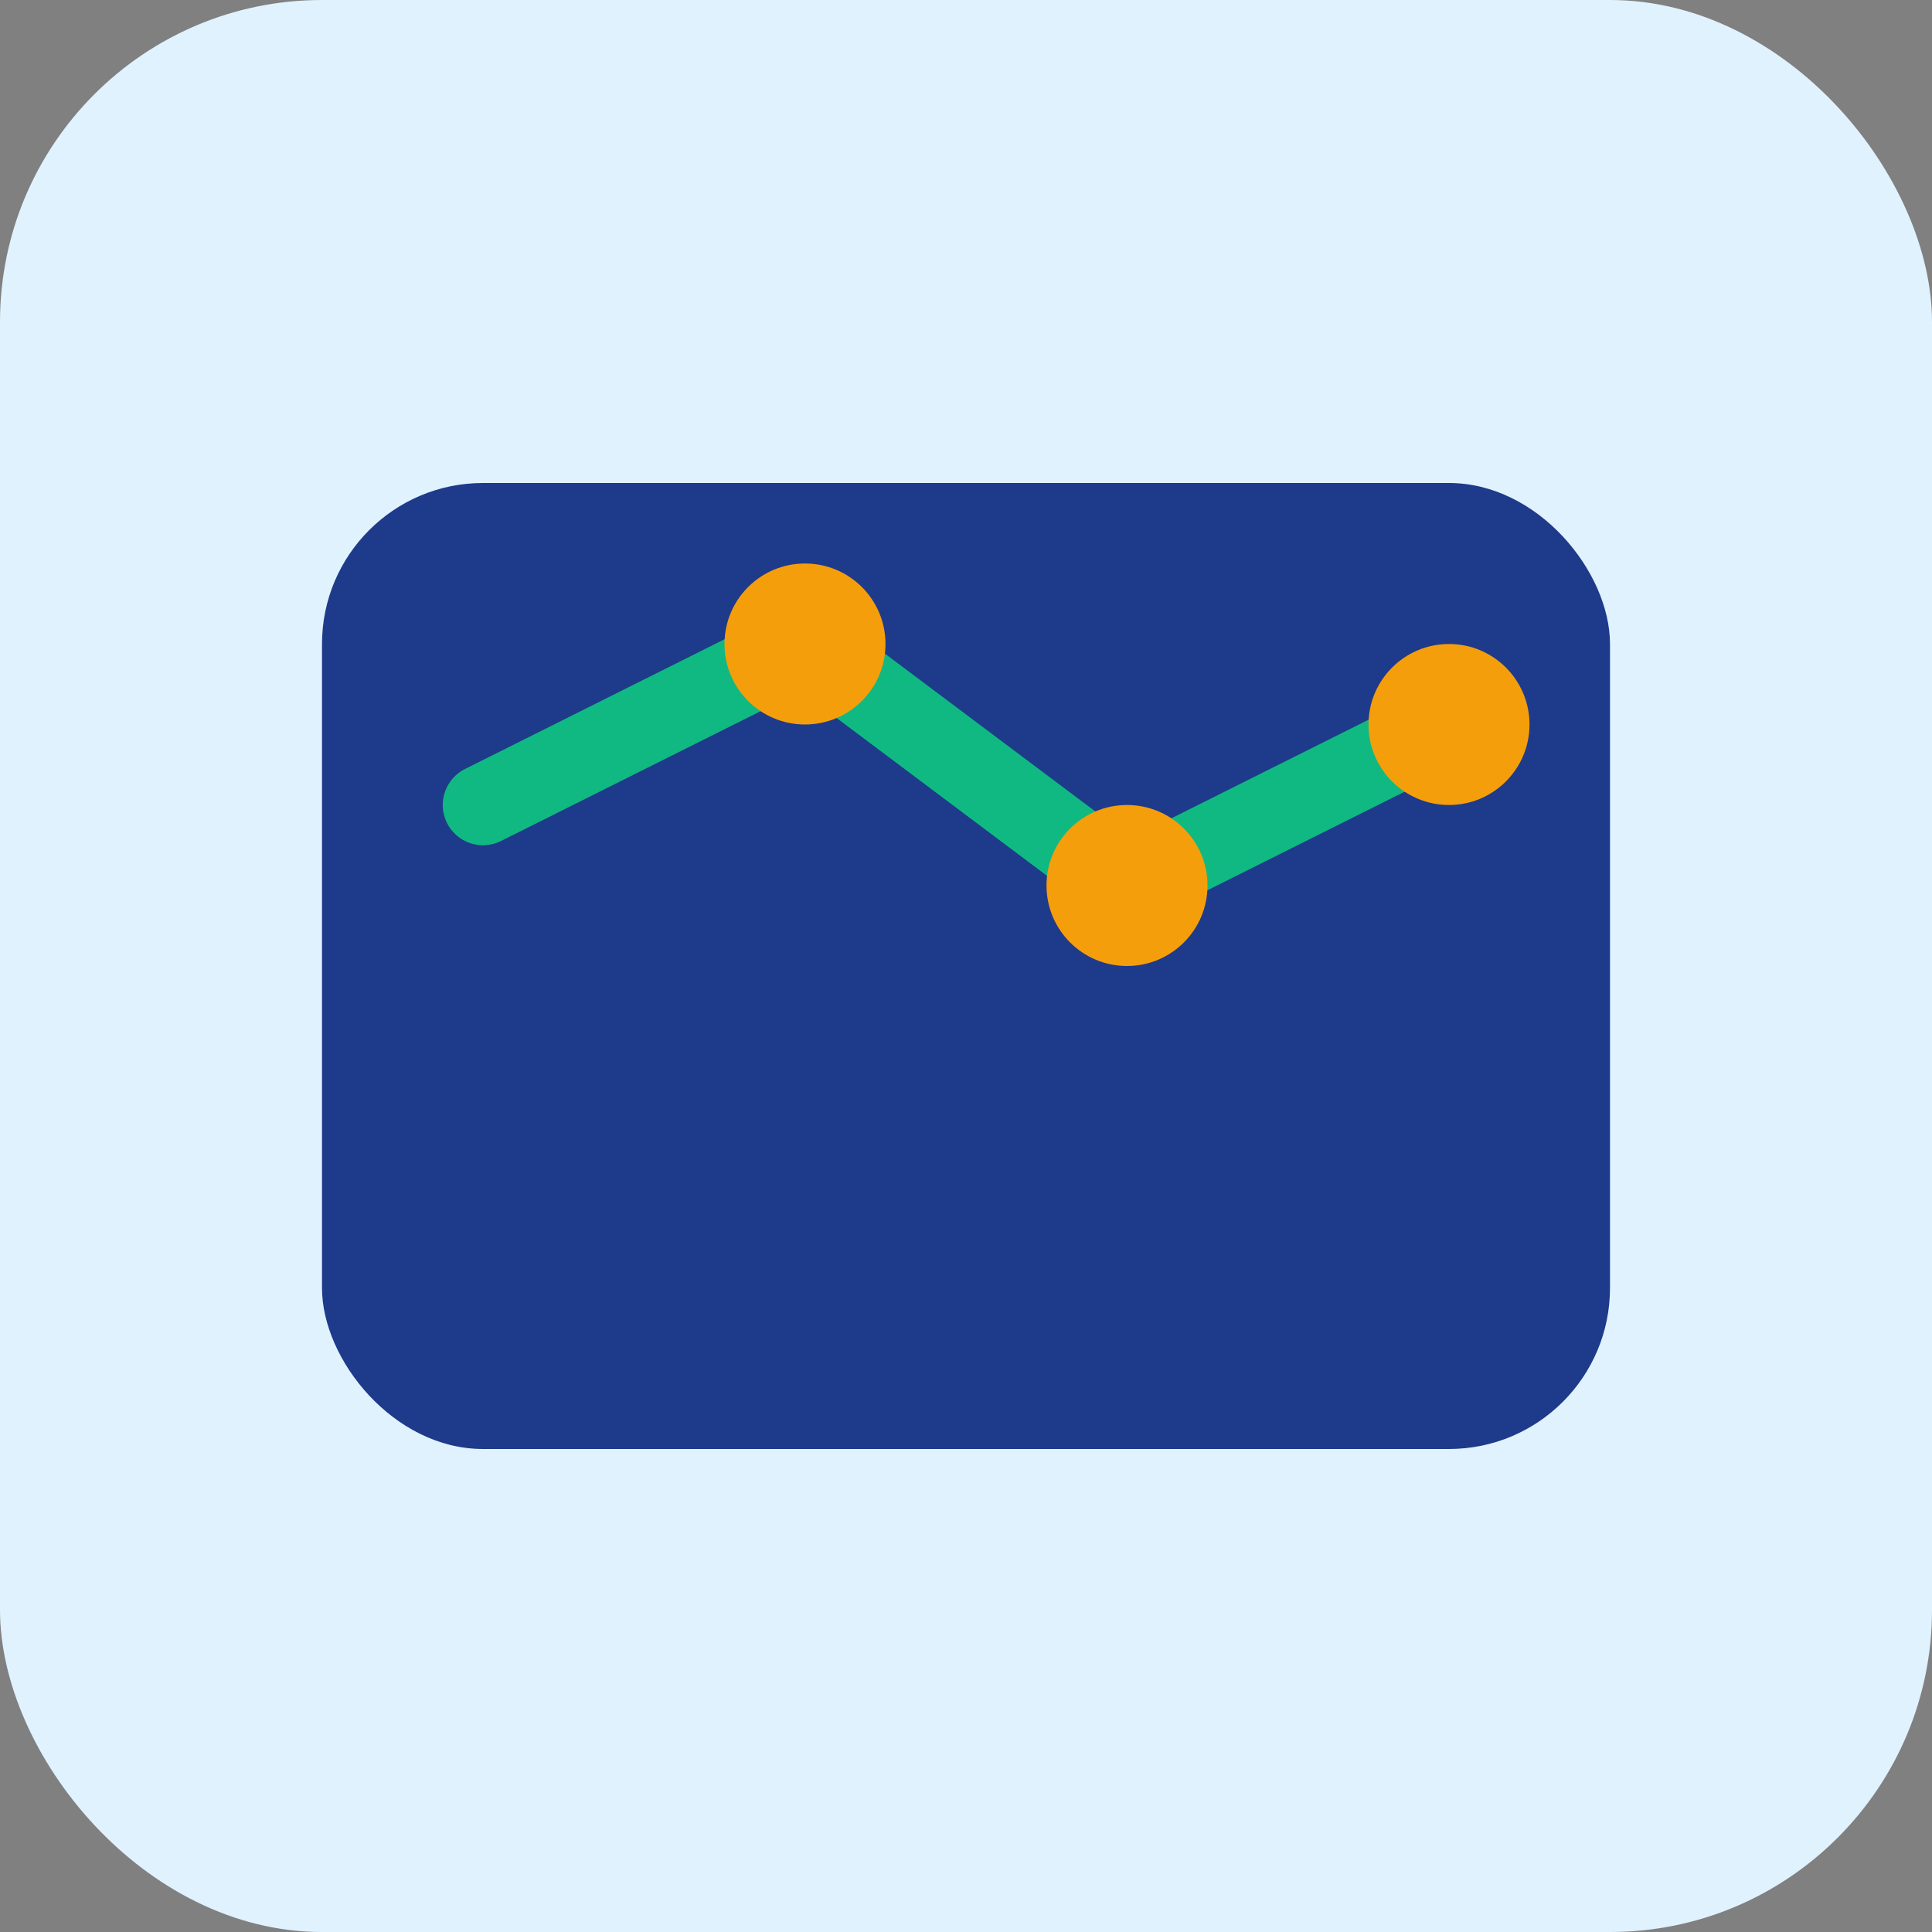
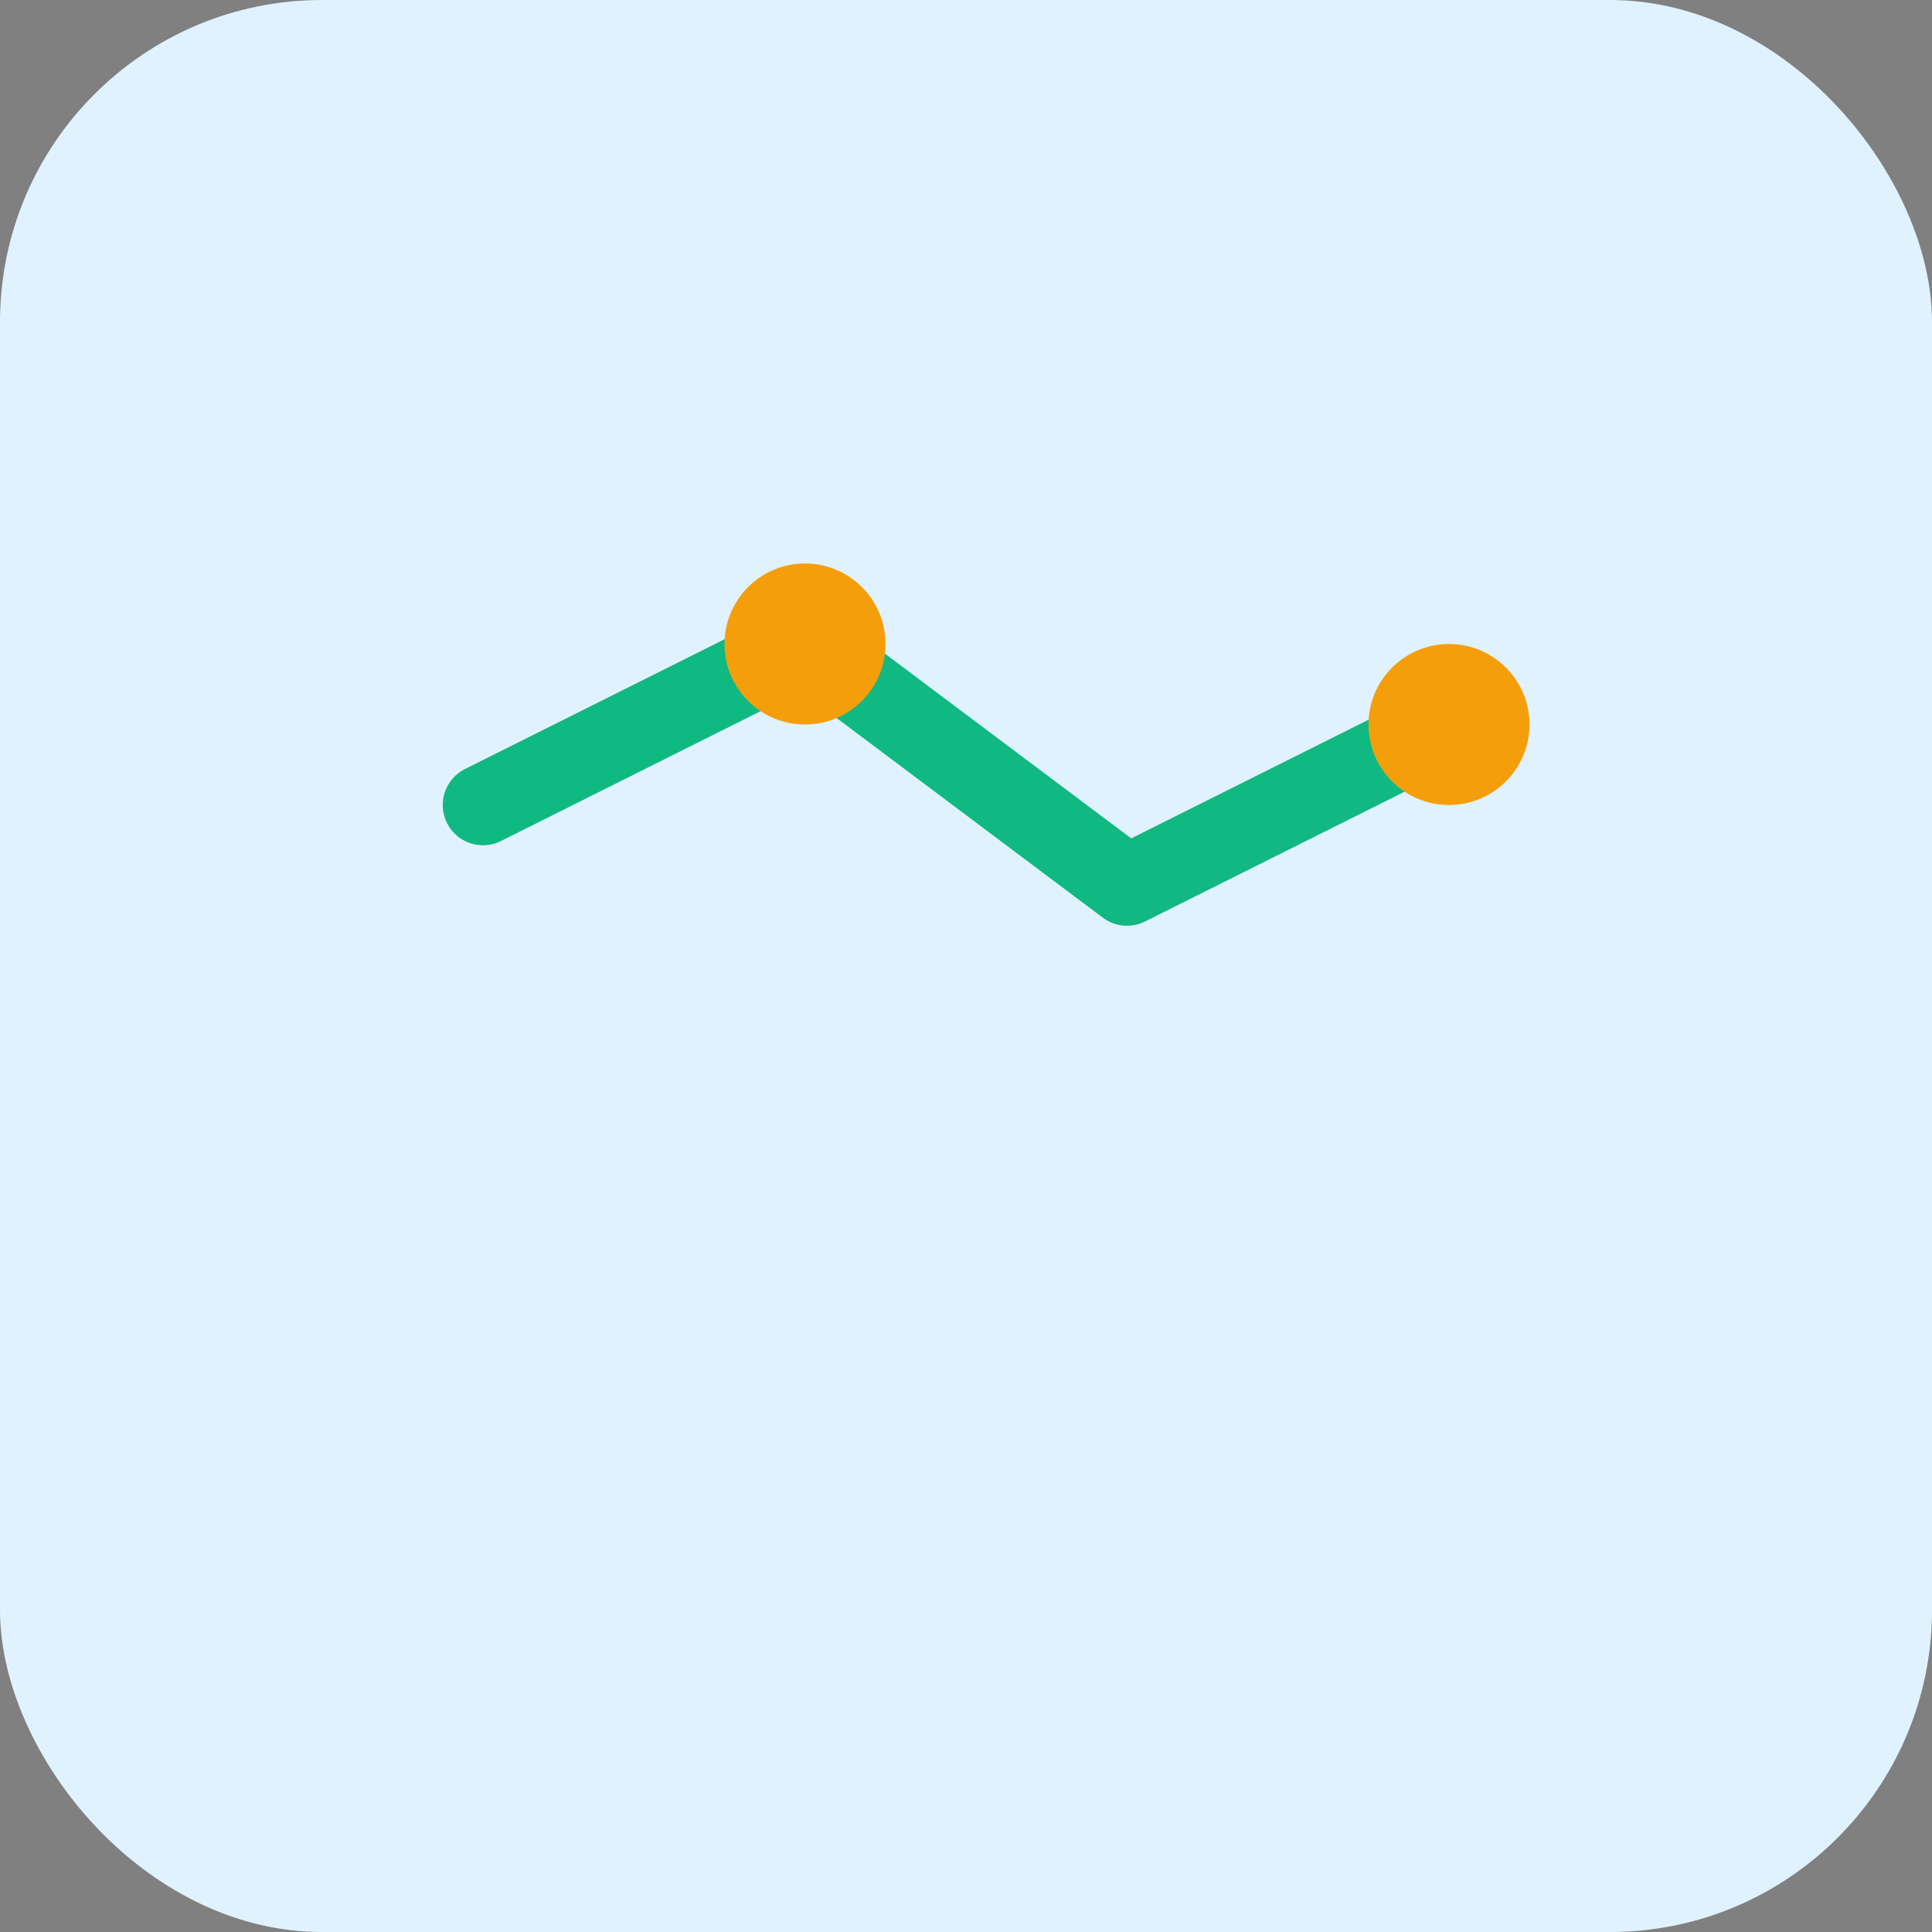
<svg xmlns="http://www.w3.org/2000/svg" width="48" height="48" viewBox="0 0 48 48" fill="none">
  <rect x="0" y="0" width="48" height="48" fill="#808080" stroke="none" />
  <rect width="48" height="48" rx="8" fill="#e0f2fe" />
-   <rect x="8" y="12" width="32" height="24" rx="4" fill="#1e3a8a" />
  <path d="M12 20L20 16L28 22L36 18" stroke="#10b981" stroke-width="2" stroke-linecap="round" stroke-linejoin="round" />
  <circle cx="20" cy="16" r="2" fill="#f59e0b" />
-   <circle cx="28" cy="22" r="2" fill="#f59e0b" />
  <circle cx="36" cy="18" r="2" fill="#f59e0b" />
</svg>